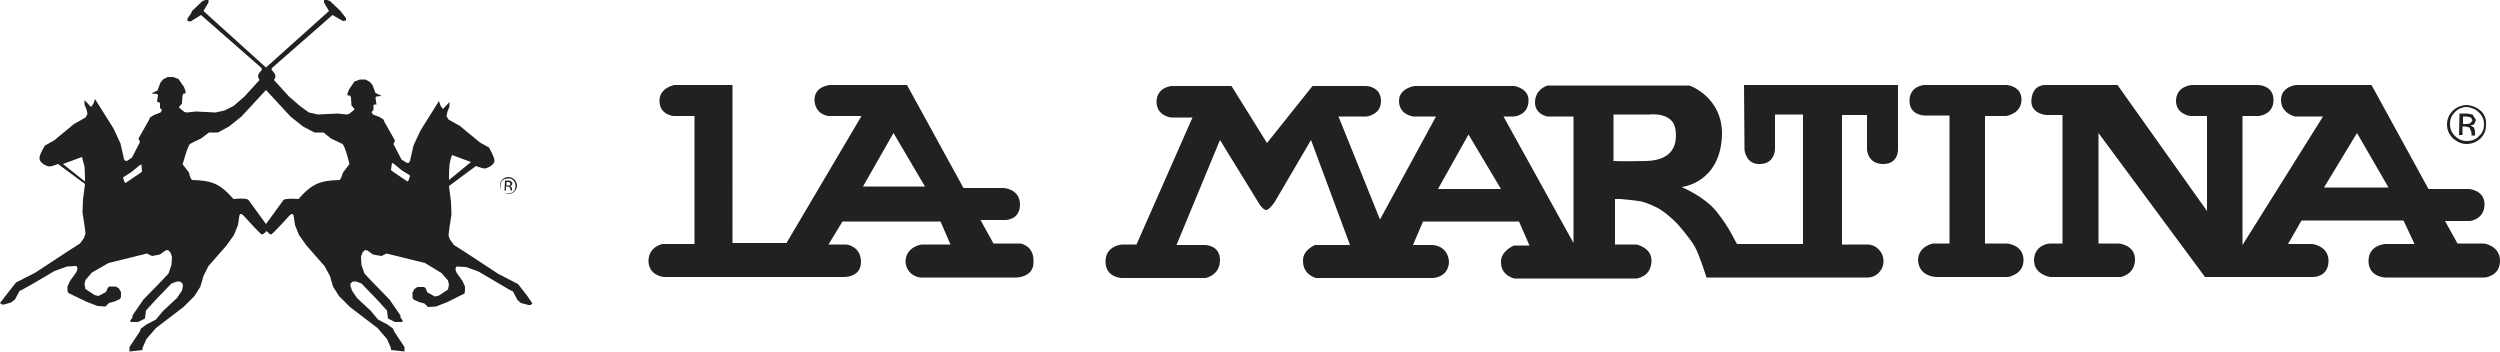
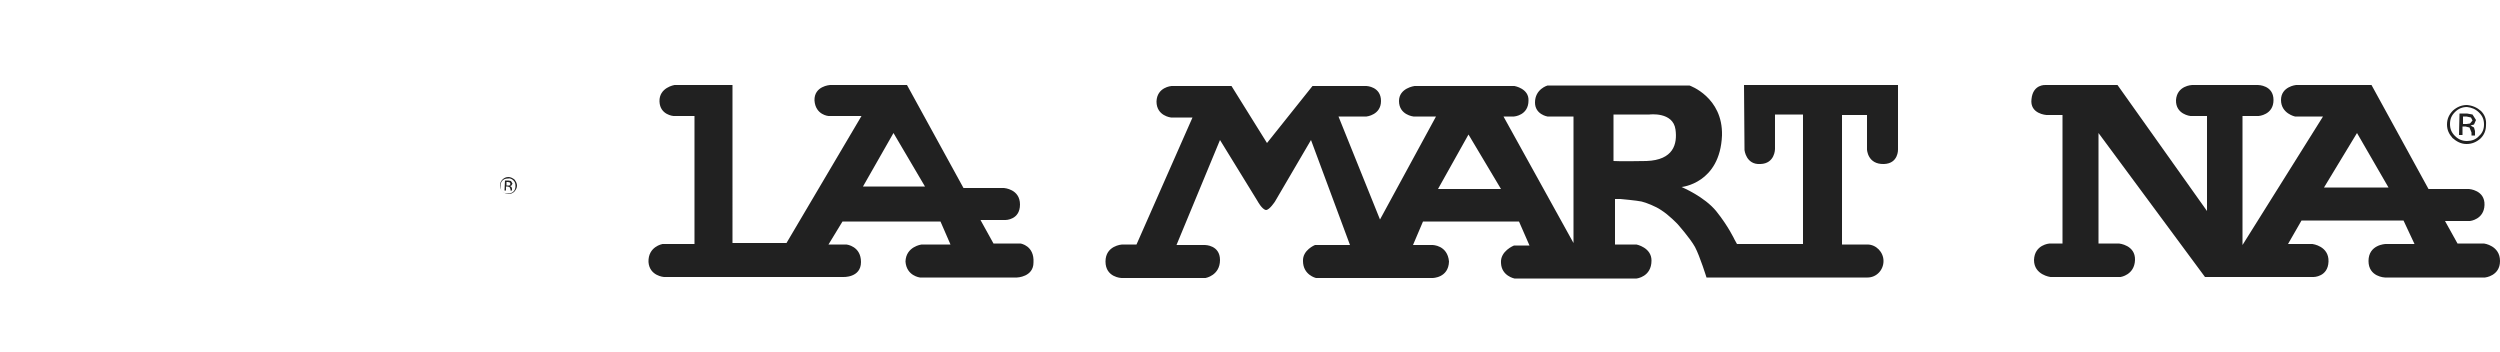
<svg xmlns="http://www.w3.org/2000/svg" id="Livello_1" version="1.1" viewBox="0 0 1023.988 143.978">
  <defs>
    <style>
      .st0 {
        fill: #212121;
      }
    </style>
  </defs>
-   <path class="st0" d="M822.057,99.739h-9.011v-52.224h8.602s6.349-.819,6.349-6.758c0-5.53-5.939-5.939-5.939-5.939h-33.997s-6.144.41-5.939,6.758c.205,5.734,6.144,5.734,6.144,5.734h10.24v52.429h-6.758s-5.939,1.024-6.144,6.758c.41,7.578,8.602,6.963,8.602,6.963h28.262s6.554-1.024,6.349-7.168-6.758-6.554-6.758-6.554h-.002Z" />
  <path class="st0" d="M353.475,76.392l12.493-21.914,12.902,21.914h-25.395ZM417.987,99.739h-11.059l-5.325-9.626h10.24s5.939,0,5.939-6.349-6.554-6.758-6.554-6.758h-16.589l-23.142-42.189h-31.539s-6.554.41-6.349,6.349c.41,5.939,5.734,6.349,5.734,6.349h13.517l-30.72,52.019h-22.118V34.817h-23.757s-6.349,1.024-6.144,6.758c.205,5.53,5.734,5.939,5.734,5.939h8.602v52.429h-13.107s-5.939,1.024-5.734,7.373c.41,5.734,6.349,6.144,6.349,6.144h73.318s7.373.41,7.373-6.144-5.939-7.168-5.939-7.168h-7.373l5.734-9.421h40.141l4.096,9.421h-11.878s-6.349.819-6.554,6.963c.41,5.939,5.939,6.554,5.939,6.554h39.731s6.758-.205,6.758-6.144c.41-6.963-5.325-7.782-5.325-7.782h0Z" />
  <path class="st0" d="M951.9,76.802l13.517-22.323,12.902,22.323h-26.419ZM1017.436,99.739h-10.854l-5.12-9.216h10.24s5.734-.614,5.939-6.554c.205-6.144-6.349-6.554-6.349-6.554h-16.589l-23.347-42.598h-30.925s-6.144.614-6.144,6.144,5.734,6.758,5.734,6.758h11.469l-32.973,52.634v-52.838h6.554s6.144-.41,6.144-6.554-6.349-6.144-6.349-6.144h-27.034s-6.144.205-6.554,6.144c-.205,5.939,5.939,6.554,5.939,6.554h6.758v38.912l-36.659-51.61h-29.491s-5.12-.41-5.734,5.734c-.819,6.144,6.144,6.554,6.144,6.554h6.554v52.634h-5.325s-6.144.41-6.349,6.758c0,6.144,6.758,6.963,6.758,6.963h28.672s5.734-.819,5.939-6.963-6.554-6.758-6.554-6.758h-8.397v-45.261l43.622,58.982h44.442s5.939,0,6.144-6.349-6.554-7.168-6.554-7.168h-10.035l5.53-9.626h41.779l4.506,9.626h-11.878s-6.963.205-6.963,6.963c0,6.554,6.758,6.758,6.758,6.758h40.96s6.144-.614,6.144-6.758c0-6.349-6.554-7.168-6.554-7.168h.002Z" />
  <path class="st0" d="M674.396,65.947c-11.059.205-13.517,0-13.517,0v-19.046h14.746s9.626-1.229,10.65,6.144c.819,5.939-.819,12.493-11.878,12.902h-.001ZM588.995,77.416l12.493-22.323,13.312,22.323h-25.805ZM714.537,61.442s.614,6.144,6.554,5.734c5.939-.205,5.939-6.144,5.939-6.144v-14.131h11.469v53.043h-27.034l-1.024-1.843s-2.458-5.325-7.373-11.469c-4.915-6.144-14.336-10.035-14.336-10.035,0,0,15.77-1.434,16.589-21.094.41-15.77-13.312-20.48-13.312-20.48h-58.163s-5.12,1.434-5.12,6.963c0,4.915,5.12,5.734,5.12,5.734h10.65v51.814l-28.672-51.814h4.301s5.939-.41,5.939-6.554c.205-4.915-5.734-5.939-5.734-5.939h-40.96s-6.349.819-6.349,6.144c0,5.734,5.939,6.349,5.939,6.349h9.216l-22.938,42.189-16.998-42.189h11.469s5.939-.614,5.939-6.349c0-5.939-5.939-6.144-5.939-6.144h-22.118l-18.637,23.347-14.541-23.347h-24.576s-5.939.41-6.144,6.349c0,5.939,5.939,6.554,5.939,6.554h8.806l-22.938,52.019h-5.939s-6.758.41-6.758,6.963,6.554,6.758,6.554,6.758h34.406s5.939-1.024,5.939-7.373c0-6.144-6.144-6.144-6.144-6.144h-11.674l17.818-43.008,15.36,24.986s1.843,3.482,3.482,3.686c1.434,0,3.686-3.482,3.686-3.482l14.746-25.19,15.974,43.008h-14.336s-5.12,2.048-4.915,6.554c0,5.734,5.325,6.963,5.325,6.963h47.718s6.554,0,6.758-6.758c-.614-6.758-6.758-6.758-6.758-6.758h-7.987l4.096-9.626h39.322l4.301,9.83h-6.349s-5.734,2.253-5.325,7.168c.205,5.325,5.53,6.349,5.53,6.349h49.971s6.144-.614,6.144-7.373c0-5.325-6.144-6.554-6.144-6.554h-8.806v-18.637h2.253s6.758.614,8.602,1.024c1.843.41,5.939,2.048,7.987,3.482,3.277,2.048,6.758,5.734,6.758,5.734,0,0,5.12,5.734,7.168,9.421,2.048,3.891,4.71,12.493,4.71,12.493h65.946c3.686,0,6.554-3.072,6.554-6.758s-3.072-6.758-6.554-6.758h-10.445v-53.043h10.24v14.131s.205,6.144,6.963,5.939c5.939-.205,5.734-5.939,5.734-5.939v-26.419h-63.078l.205,26.624h0Z" />
  <path class="st0" d="M1007.196,55.298h1.434v-3.482h1.229l1.638.41.819,2.048v1.229h1.434v-1.843l-.41-1.434-1.434-.819,1.434-.41.819-1.843-1.434-2.253-2.253-.41h-3.072M1011.702,50.587l-1.434.205h-1.434v-3.072h1.434l1.843.41.614,1.229-1.024,1.229h0ZM1016.208,45.467c-1.638-1.434-3.482-2.253-5.734-2.458-2.253,0-4.096.819-5.734,2.253-1.638,1.638-2.458,3.482-2.458,5.734s.819,3.891,2.253,5.53c1.638,1.434,3.482,2.458,5.734,2.458s4.096-.819,5.734-2.253c1.638-1.638,2.253-3.482,2.253-5.53.205-2.458-.614-4.301-2.048-5.734M1015.388,46.082c1.434,1.434,2.048,2.867,2.048,4.915,0,1.843-.614,3.482-2.048,4.71-1.229,1.434-3.072,2.048-4.915,2.048s-3.482-.614-4.915-2.048c-1.434-1.434-2.048-2.867-2.048-4.915s.614-3.482,2.048-4.915c1.434-1.434,3.072-2.048,4.915-2.048,1.843.205,3.482.819,4.915,2.253" />
-   <path class="st0" d="M25.795,67.176l7.782-2.867s.614,2.253,1.024,3.891c.205,1.843.205,6.144.205,6.144l-9.011-7.168ZM50.985,72.296l2.867-1.843,3.482-2.867.614-.205.205,2.867-.41.41-6.349,4.301-.41-.41-.614-1.843.614-.41h.001ZM77.814,58.984c.205-.205,4.506-2.253,4.506-2.253l3.277-2.458h3.686l4.506-2.458,5.12-4.096,10.035-10.854,10.035,10.854,5.12,4.096,4.71,2.458h3.686l3.072,2.458s4.301,2.048,4.71,2.253c1.229,1.229,2.867,8.192,2.867,8.192l-1.229,1.638-1.434,1.843s-.819,2.867-1.434,3.072c-7.782.205-11.264,1.434-16.794,7.782,0,0-5.325-.41-6.144.41-.614.819-5.325,7.373-7.168,9.83l-7.168-9.83c-.819-1.024-6.144-.41-6.144-.41-5.53-6.349-9.011-7.578-16.794-7.782-.819,0-1.434-3.072-1.434-3.072l-1.434-1.843-1.229-1.638c.205.205,1.843-6.963,3.072-8.192h.004ZM160.553,66.767l.614.205,3.482,2.867,3.072,1.843.205.41-.614,1.843-.41.41-6.349-4.301-.41-.41s.41-2.867.41-2.867ZM184.105,67.586c.205-1.843,1.024-4.096,1.024-4.096l7.782,2.867-9.011,7.373c0,.205,0-4.301.205-6.144ZM1.628,124.725l2.867-.819,1.638-1.229,1.843-3.482,1.638-.819,4.71-2.662,7.987-4.71,5.12-1.843,3.686-.205.41.205.205,1.024-.41,1.229-2.662,3.686-1.024,2.253v1.843l.41.819,7.168,3.482,4.71,1.843,3.277.205,1.434-1.434,2.253-.614,2.253-1.024.41-.819v-2.048l-.819-1.434-1.229-.819h-2.662l-.614.41-.819,1.843-3.072,1.638-1.638-.41-3.686-2.458-.41-2.048.41-1.638,2.662-3.072,6.758-3.891,15.77-3.891,2.048,1.024,3.277-.614,2.253-1.638,1.024-.205,1.024,1.024.614,1.843-.205,3.277-1.229,3.482-2.662,2.867-7.578,7.782-4.506,6.554v.819l-1.024,1.434.205.205.41.205h2.662l2.867-1.434.41-3.277,4.301-4.71,6.144-6.349,2.253-.819h1.229l1.024.819.205,1.024-.41,1.843-2.048,3.072-5.734,5.325-2.867,3.482-3.891,2.048-2.253,1.638-.614,1.434-4.096,6.144v1.843l5.325-.614v-.819l1.638-3.686,3.891-4.506,11.264-8.602,4.506-4.506,2.458-3.891,1.229-4.301,2.048-4.096,7.373-8.397,3.072-4.301,1.638-4.096.614-4.096.41-.41h.41l.819.614s6.963,7.782,7.578,7.782c.41,0,1.434-.819,1.843-1.434.614.614,1.434,1.434,1.843,1.434.614,0,7.578-7.782,7.578-7.782l.819-.614h.41l.41.41.614,4.096,1.638,4.096,3.072,4.301,7.373,8.397,2.253,4.096,1.229,4.301,2.458,3.891,4.506,4.506,11.264,8.602,3.891,4.506,1.638,3.686v.819l5.53.614v-1.843l-4.096-6.144-.614-1.434-2.253-1.638-3.891-2.048-2.867-3.482-5.734-5.325-2.048-3.072-.614-1.843v-1.024l1.024-.819h1.229l2.253.819,6.144,6.349,4.301,4.71.41,3.277,2.867,1.434h2.662l.41-.205.205-.205-1.024-1.434v-.819l-4.506-6.554-7.578-7.782-2.662-2.867-1.229-3.482-.205-3.277.614-1.843,1.024-1.024,1.024.205,2.253,1.638,3.482.614,2.048-1.024,15.77,3.891,6.758,4.096,2.662,3.072.41,1.638-.41,2.048-3.686,2.458-1.638.41-3.072-1.638-.819-1.843-.614-.41h-2.662l-1.229.819-.819,1.434v2.048l.41.819,2.253,1.024,2.253.614,1.434,1.434,3.277-.205,4.71-1.843,6.963-3.482.205-1.024v-1.843l-1.024-2.253-2.458-3.482-.41-1.229.205-1.024.41-.205,3.686.205,5.12,1.843,7.987,4.71,4.506,2.662,1.638.819,1.843,3.482,1.434,1.229,3.072.819h.819l.819-.614h0l-2.253-3.277-3.686-4.71-7.987-4.096-13.722-9.011-4.506-2.867-1.638-2.253-.614-1.638.41-3.277.819-5.325-.205-5.325-.819-6.349,11.059-8.192s2.662,1.024,3.482,1.024,2.253-.819,2.253-.819c0,0,1.843-1.024,1.843-2.458s-2.253-5.325-2.253-5.325l-3.686-2.048-8.192-6.758-4.71-2.662-.819-1.434.41-1.843.819-2.048v-1.843l-2.458,2.662h-.41l-.819-1.229-.614-1.843-7.578,12.083-2.867,6.144-1.434,6.349s-.41.819-.819.819-1.024-.41-1.024-.41l-1.638-1.024-3.277-6.349.614-1.434-4.301-7.578-.41-1.024-1.638-1.024-2.662-1.024-.614-1.024.819-.819v-1.843l.205-.41h1.024l-.41-2.867.41-.41,1.843-.205h0v-.205l-2.253-1.024-1.229-3.277-1.024-1.229-1.843-1.024h-2.253l-2.253.819-2.253,3.277-.614,1.638v.819h1.024l.41.819.205,3.277,1.229,1.434-.205.41-2.048,1.638-1.024.205-3.686-.41-7.987.41-3.686-.819-3.686-2.662-4.506-3.891-6.144-6.758.614-1.229-.205-1.229-1.434-1.843.205-.614,24.781-21.709,4.301,2.458,1.229-.205v-1.024l-1.638-2.048-.614-.819-4.301-4.096-1.229-.41h-1.229v1.024l2.048,3.482-25.805,23.142-25.6-23.142,2.048-3.482V0h-1.229l-1.229.41-4.301,4.096-.41,1.024-1.434,2.048v1.024l1.229.205,4.301-2.662,24.781,21.709.205.614-1.434,1.843-.205,1.229.614,1.229-6.144,6.758-4.506,3.891-3.686,1.843-3.686.819-7.987-.41-3.686.41-1.024-.205-2.048-1.638-.205-.41,1.229-1.434.205-3.277.41-.819h.819v-1.024l-.614-1.638-2.253-3.277-2.253-.819h-2.253l-1.843,1.024-1.024,1.229-1.229,3.277-2.253,1.024v.205h.205l1.843.205.41.41-.41,2.867h.41l.614.205.205.41v1.843l.819.819-.614,1.024-2.662,1.024-1.638,1.024-.41,1.024-4.301,7.578.614,1.434-3.277,6.349-1.434,1.024s-.614.41-1.024.41-.819-.819-.819-.819l-1.434-6.349-2.867-6.144-7.578-12.083-.614,1.843-.819,1.229h-.41l-2.458-2.662v1.843l.819,2.048.41,1.843-.819,1.434-4.71,2.662-8.192,6.758-3.686,2.048s-2.458,3.891-2.253,5.325c0,1.434,1.843,2.458,1.843,2.458,0,0,1.434.819,2.253.819s3.482-1.024,3.482-1.024l11.059,8.192-.819,6.349-.205,5.325.819,5.325.41,3.277-.614,1.843-1.638,2.253-4.506,2.867-13.722,9.011-7.987,4.096-3.686,4.71-2.867,3.686h0l.819.614h.819-.01Z" />
  <path class="st0" d="M206.633,78.031h.614v-1.638h.614l.819.205.41.819v.614h.614v-.819l-.205-.614-.614-.41.614-.205.41-.819-.614-1.024-1.024-.205h-1.434M208.681,75.983h-1.229v-1.434h.614l.819.205.205.614-.41.614h0ZM210.729,73.525c-.819-.614-1.638-1.024-2.458-1.024-1.024,0-1.843.41-2.458,1.024s-1.024,1.434-1.024,2.458.41,1.843,1.024,2.458c.819.614,1.434,1.024,2.458,1.024s1.843-.41,2.458-1.024c.614-.819,1.024-1.434,1.024-2.458,0-.819-.41-1.638-1.024-2.458M210.32,73.935c.614.614.819,1.229.819,2.253,0,.819-.205,1.638-.819,2.253s-1.434.819-2.253.819-1.638-.205-2.253-.819c-.614-.614-.819-1.229-.819-2.253,0-.819.205-1.638.819-2.253.614-.614,1.434-.819,2.253-.819.819-.205,1.638.205,2.253.819" />
</svg>